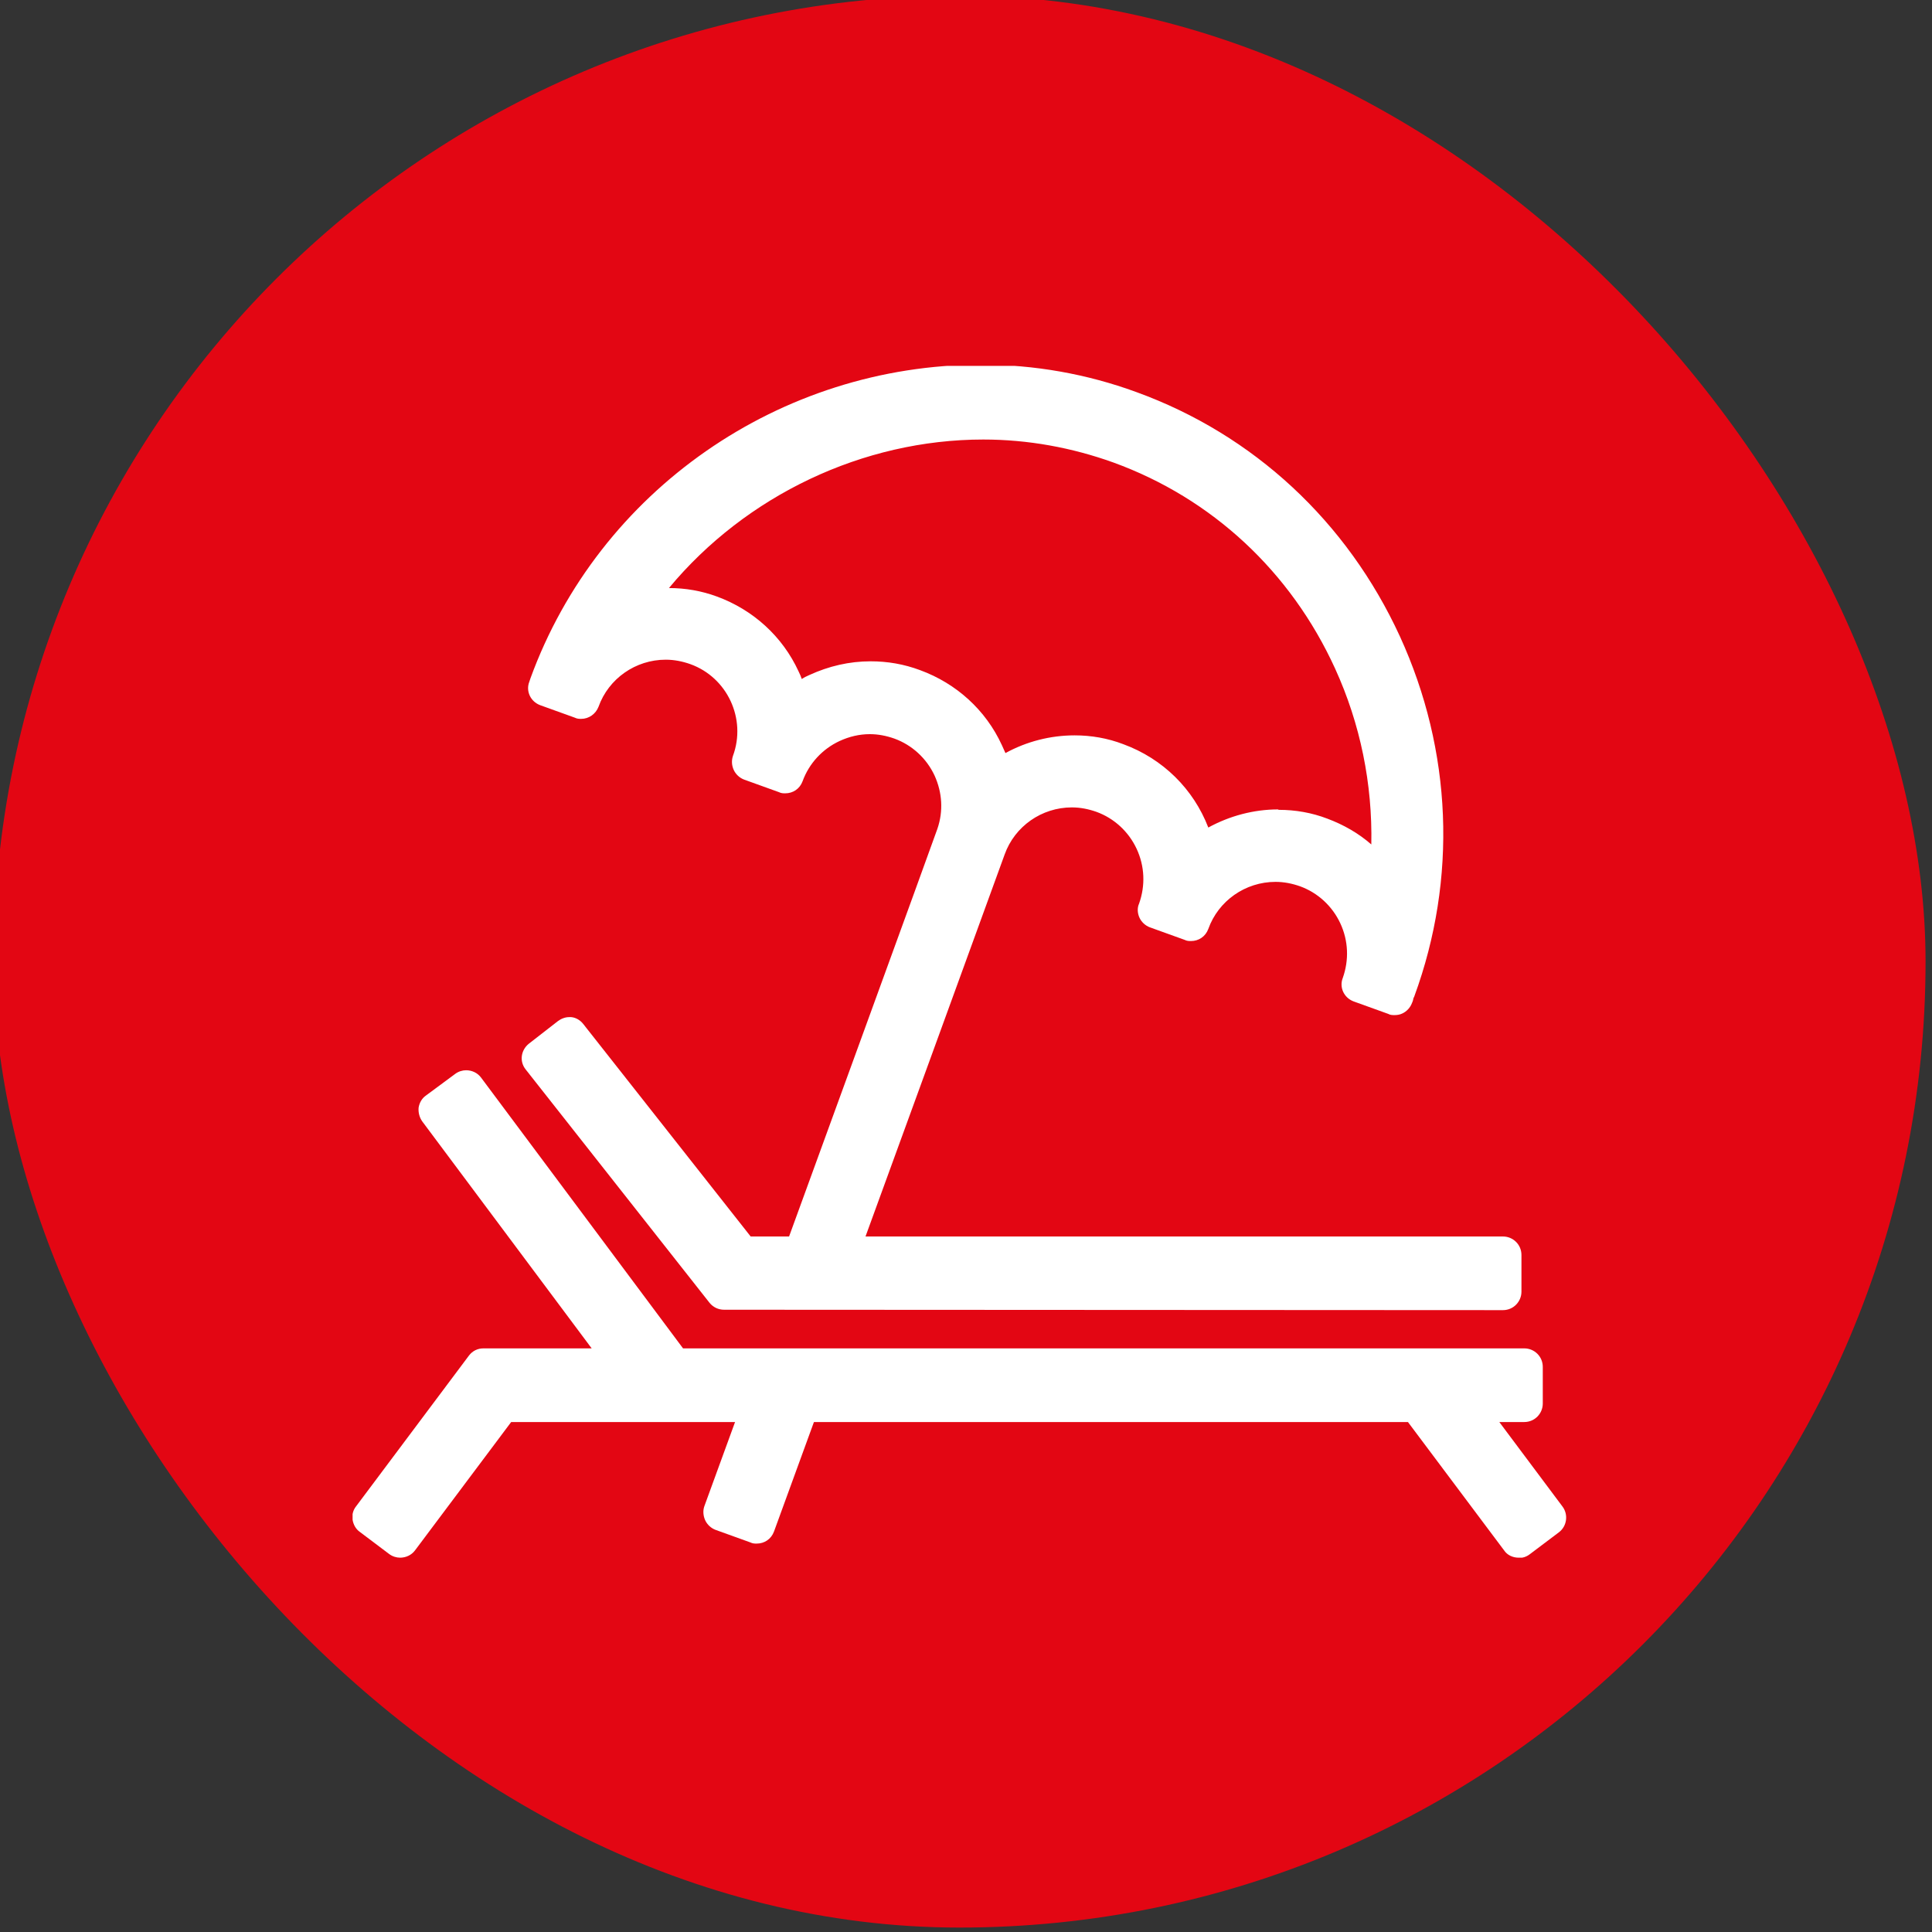
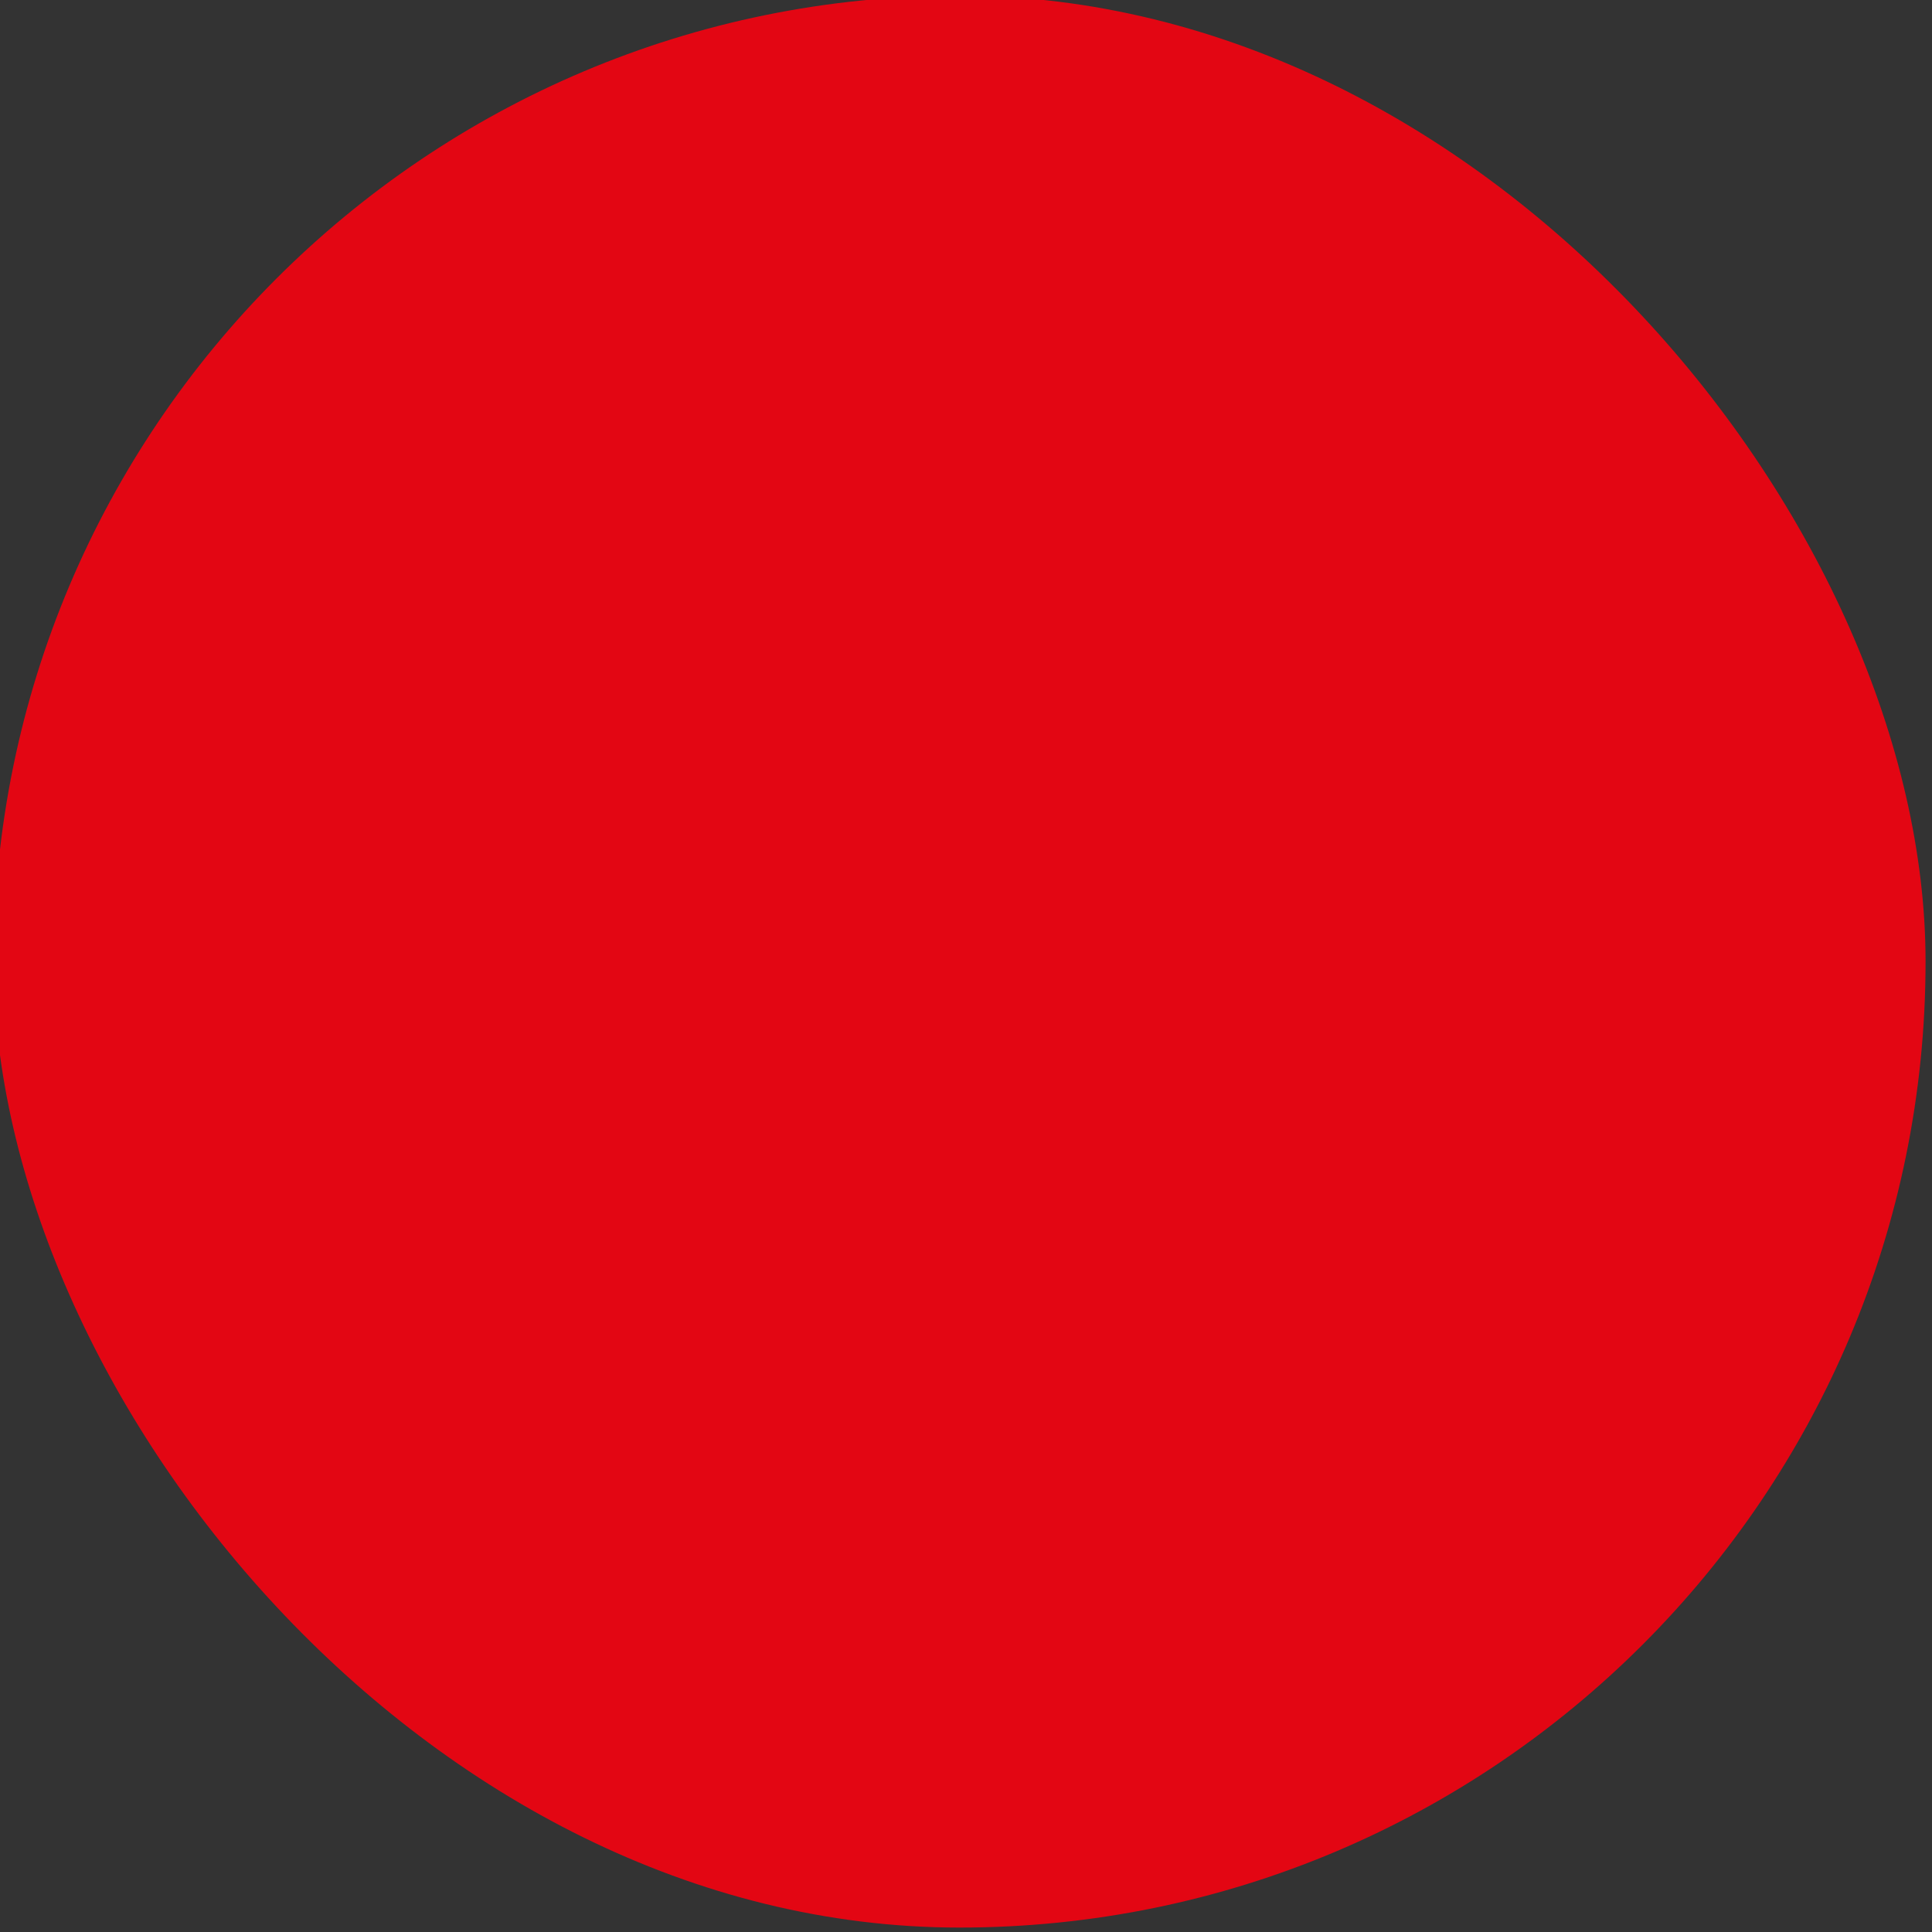
<svg xmlns="http://www.w3.org/2000/svg" id="Ebene_1" viewBox="0 0 48 48" width="100" height="100">
  <rect x="0" y="0" width="48" height="48" fill="#333333" stroke="none" />
  <defs>
    <style>.cls-1,.cls-2{fill:none;}.cls-3{fill:#fff;}.cls-4{fill:#e30613;}.cls-2{clip-path:url(#clippath);}</style>
    <clipPath id="clippath">
-       <rect class="cls-1" x="8.76" y="9.09" width="30.16" height="29.61" />
-     </clipPath>
+       </clipPath>
  </defs>
  <rect class="cls-4" x="-.16" y="-.11" width="48" height="48" rx="24" ry="24" />
  <g class="cls-2">
-     <path class="cls-3" d="m17.99,32.54c-.14,0-.27-.06-.36-.17l-4.57-5.8c-.16-.2-.12-.48.08-.64l.72-.56c.08-.06.18-.1.28-.1.02,0,.04,0,.05,0,.12.01.23.08.3.17l4.16,5.28h18.69c.25,0,.46.2.46.46v.91c0,.25-.2.46-.46.46" />
-     <path class="cls-3" d="m18.8,38.35c-.05,0-.1,0-.16-.03l-.86-.31c-.11-.04-.21-.13-.26-.24-.05-.11-.06-.24-.02-.35l1.24-3.4c.07-.19.24-.3.43-.3.05,0,.1,0,.16.03l.86.31c.11.04.21.13.26.24.05.11.06.24.02.35l-1.24,3.4c-.07.19-.24.3-.43.3" />
    <path class="cls-3" d="m37.73,38.7c-.14,0-.28-.06-.36-.18l-2.39-3.19H12.7l-2.39,3.19c-.09.12-.23.18-.37.18-.09,0-.19-.03-.27-.09l-.73-.55c-.1-.07-.16-.18-.18-.3-.02-.12.01-.24.09-.34l2.8-3.74c.09-.12.22-.18.36-.18h2.69l-4.21-5.64c-.07-.1-.1-.22-.09-.34.02-.12.08-.23.18-.3l.73-.54c.08-.06.18-.09.27-.09.14,0,.28.06.37.18l5.02,6.73h20.9c.25,0,.46.2.46.46v.91c0,.25-.2.46-.46.46h-.62l1.57,2.1c.15.2.11.49-.09.64l-.73.55c-.08.06-.18.09-.27.09" />
    <path class="cls-3" d="m31.77,20.12c.41,0,.82.07,1.21.22.4.15.77.36,1.09.64.03-1.5-.27-2.99-.9-4.37-1.1-2.41-3.06-4.23-5.51-5.12-1.03-.37-2.12-.57-3.23-.57-2.99,0-5.9,1.39-7.81,3.69.41,0,.81.07,1.19.21.9.33,1.63.99,2.03,1.86.03.06.06.13.08.19.06-.04.12-.07.19-.1.48-.22.99-.34,1.52-.34.42,0,.83.07,1.23.22.9.33,1.63.99,2.03,1.86.03.07.06.13.09.2.53-.29,1.12-.44,1.72-.44.41,0,.82.07,1.21.22.98.36,1.74,1.11,2.11,2.07.53-.29,1.13-.45,1.73-.45m-10.94,11.8c-.05,0-.1,0-.16-.03l-.86-.31c-.11-.04-.21-.13-.26-.24-.05-.11-.06-.24-.02-.35,0,0,3.78-10.37,3.78-10.39.15-.44.12-.9-.07-1.32-.2-.43-.56-.76-1-.92-.2-.07-.4-.11-.61-.11-.26,0-.51.06-.75.17-.43.2-.76.56-.92,1-.07.19-.24.3-.43.3-.05,0-.1,0-.16-.03l-.86-.31c-.11-.04-.21-.13-.26-.24-.05-.11-.06-.23-.02-.35.34-.92-.14-1.95-1.06-2.28-.2-.07-.4-.11-.61-.11-.75,0-1.42.47-1.67,1.17-.07.18-.24.3-.43.3-.05,0-.1,0-.16-.03l-.86-.31c-.24-.09-.36-.35-.27-.58,0-.01.03-.08.03-.09,1.7-4.66,6.2-7.79,11.2-7.79,1.32,0,2.62.23,3.85.68,2.92,1.06,5.24,3.22,6.55,6.07,1.3,2.84,1.43,6.02.36,8.94,0,.01-.01.03-.02.04-.01.05-.02.09-.04.13-.04.11-.13.21-.24.26-.06.03-.13.04-.19.04-.05,0-.11,0-.16-.03l-.86-.31c-.24-.09-.36-.35-.27-.58.16-.45.14-.93-.06-1.36-.2-.43-.56-.76-1-.92-.2-.07-.4-.11-.61-.11-.75,0-1.42.47-1.67,1.17-.07.19-.24.3-.43.3-.05,0-.1,0-.16-.03l-.86-.31c-.11-.04-.21-.13-.26-.24-.05-.11-.06-.24-.01-.35.16-.45.14-.93-.06-1.36-.2-.43-.56-.76-1-.92-.2-.07-.4-.11-.61-.11-.75,0-1.42.47-1.67,1.17,0,.01-3.77,10.35-3.77,10.35-.07.19-.24.3-.43.3" />
  </g>
</svg>